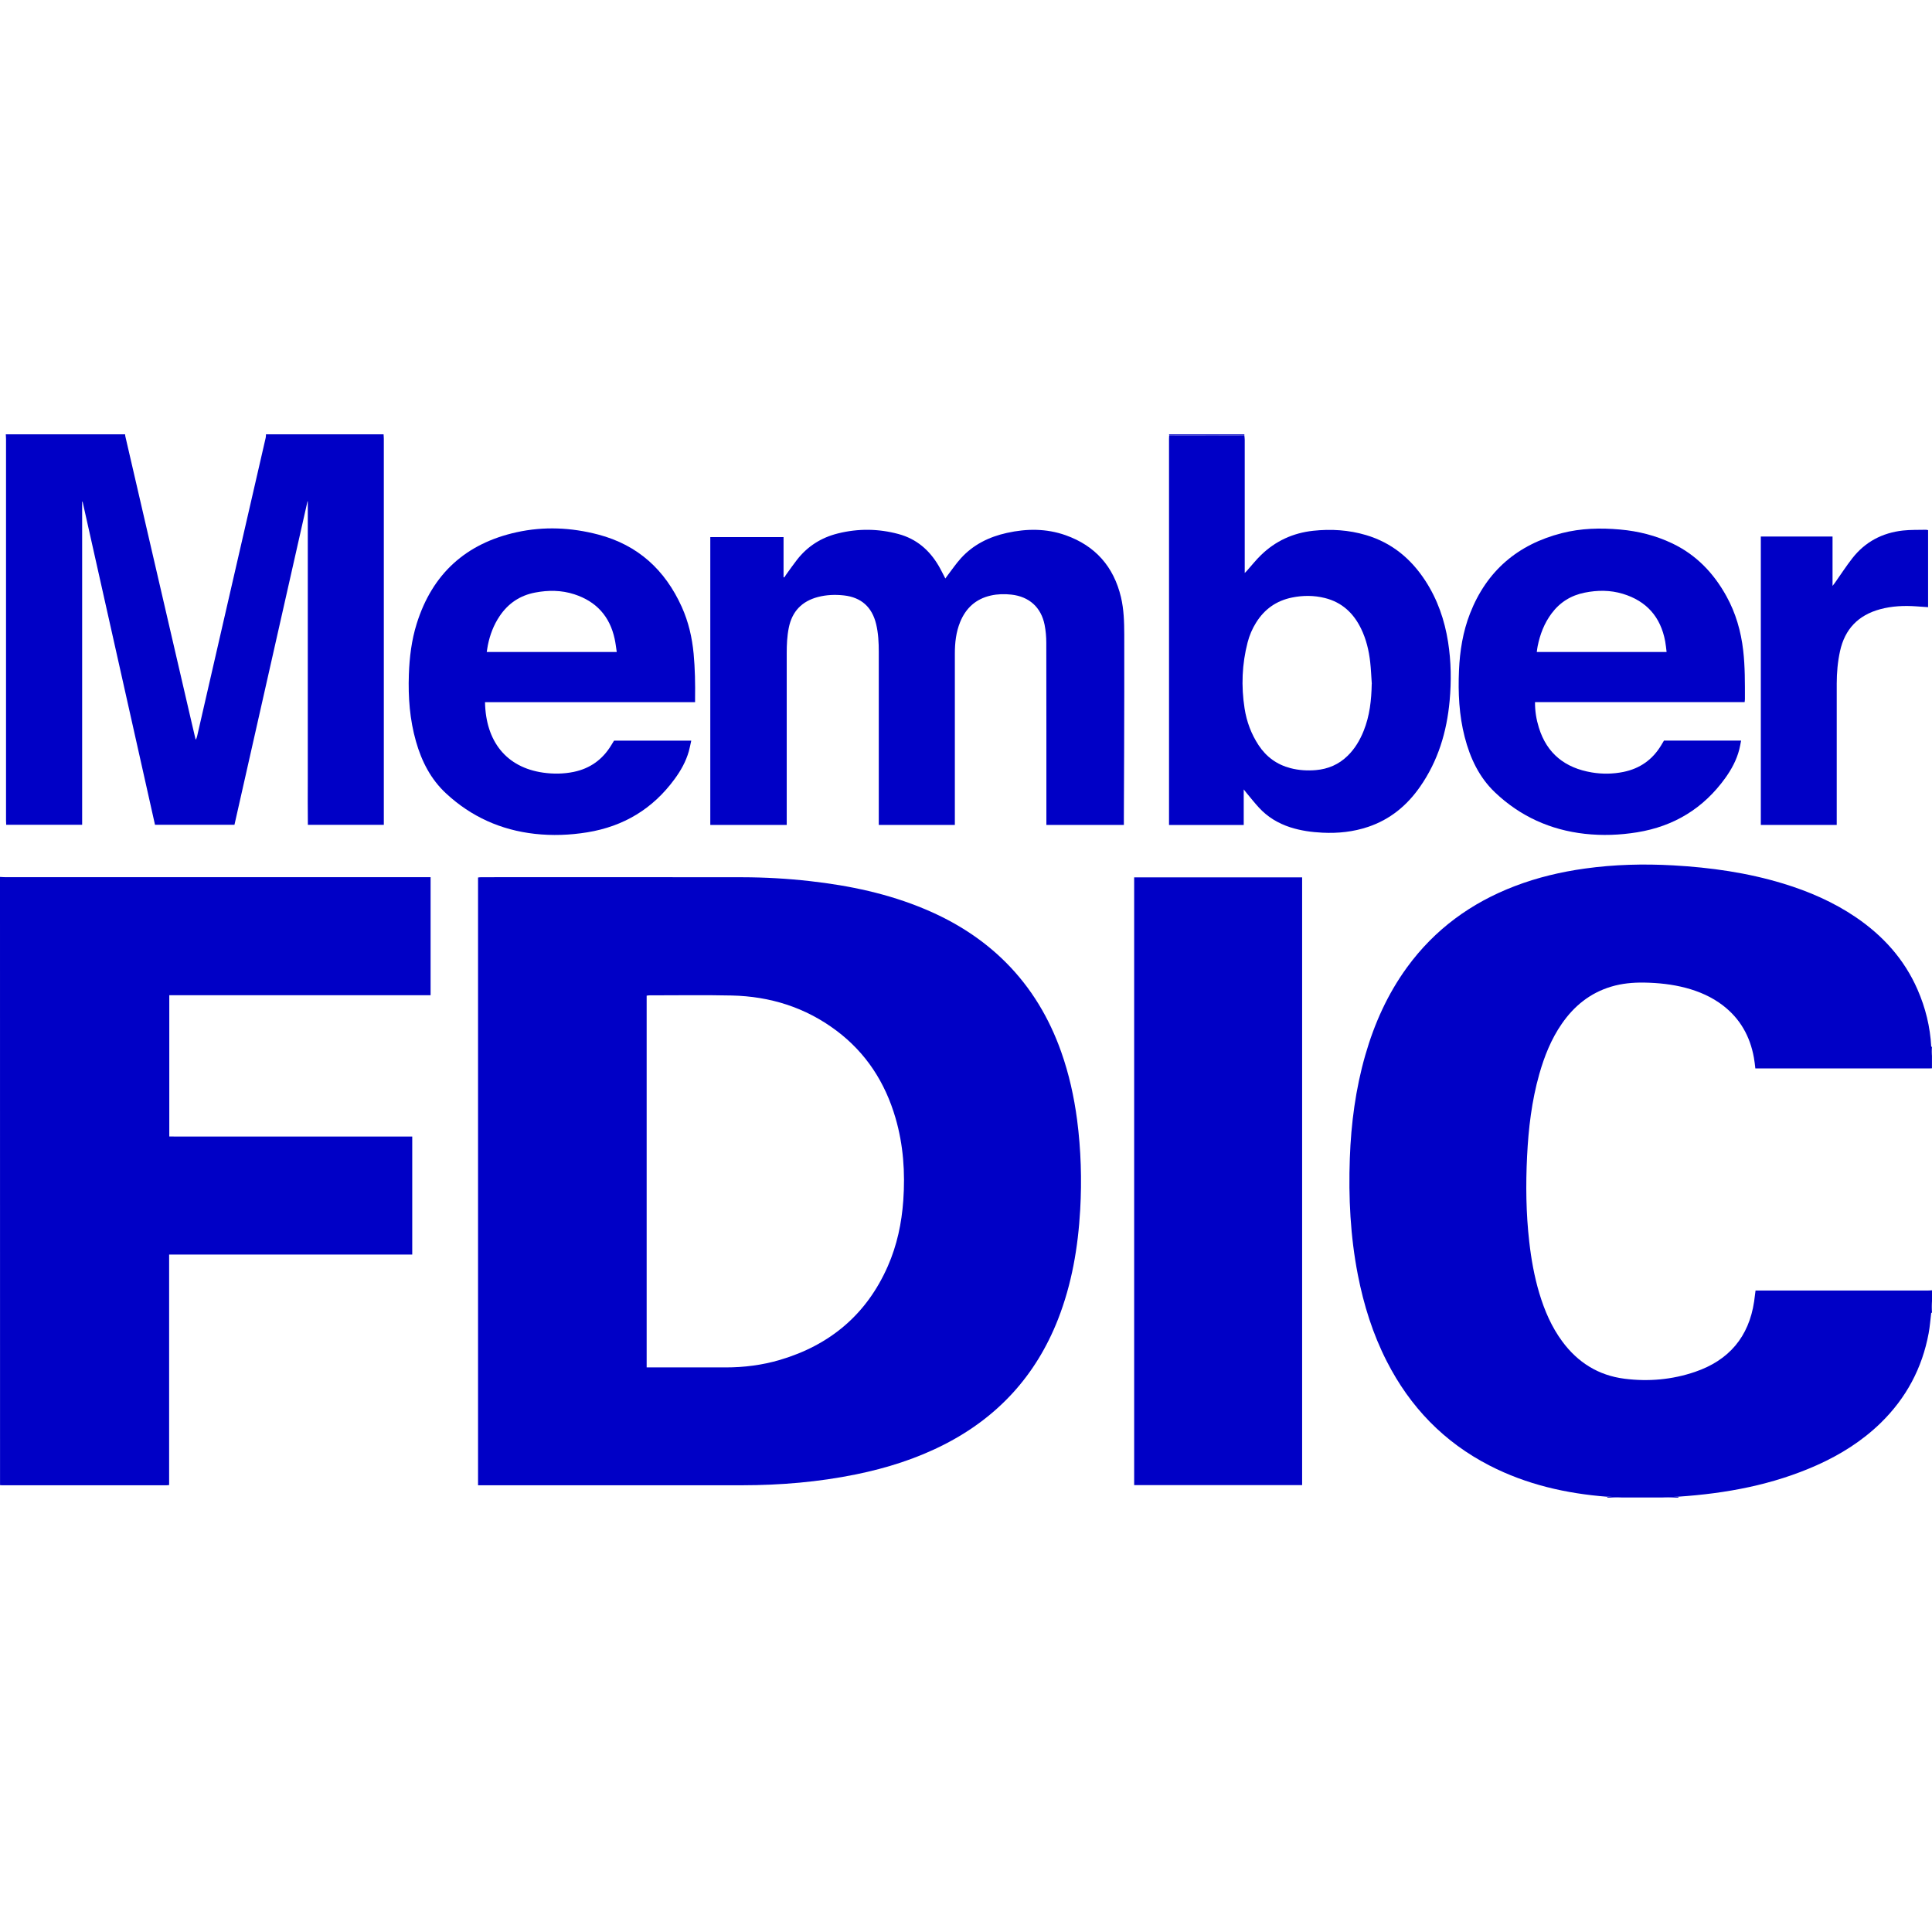
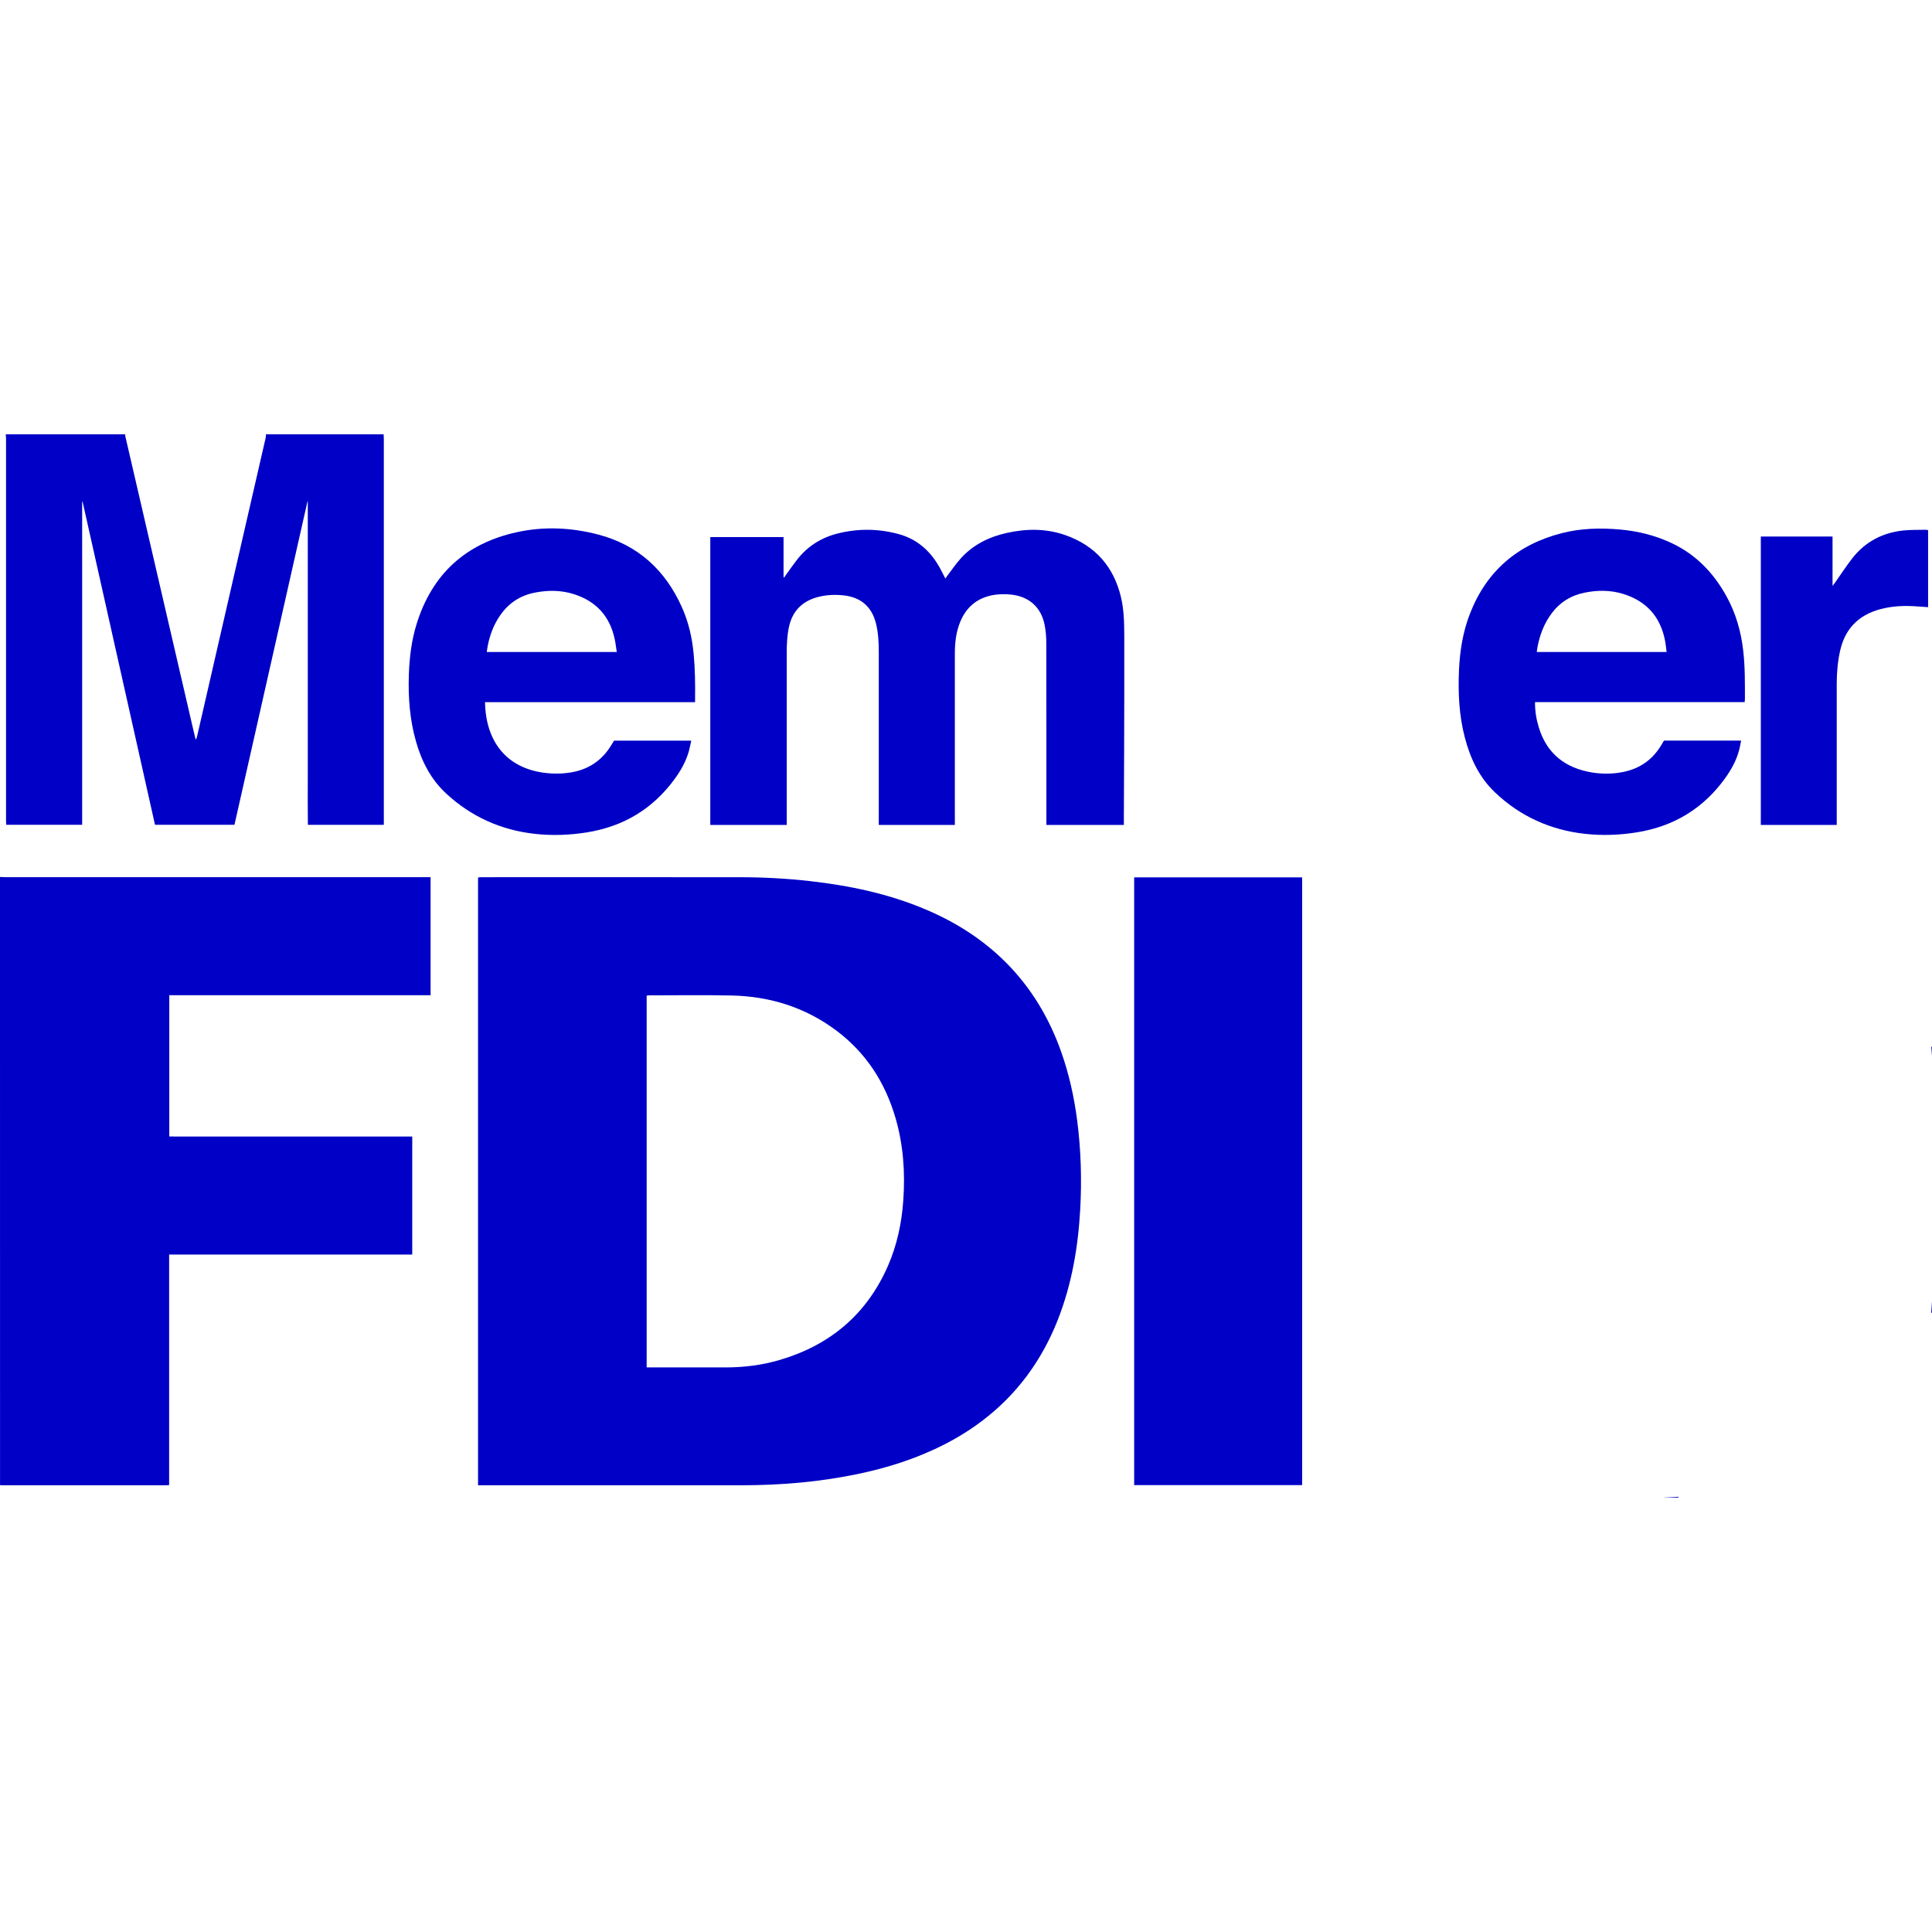
<svg xmlns="http://www.w3.org/2000/svg" id="Layer_1" width="48" height="48" viewBox="0 0 48 48">
  <defs>
    <style>
      .cls-1 {
        fill: #0000c6;
      }
    </style>
  </defs>
-   <path class="cls-1" d="M39.931,37.186c-1.021-.079-2.004-.303-2.92-.773-1.136-.583-1.978-1.456-2.557-2.591-.347-.679-.572-1.399-.718-2.146-.187-.957-.235-1.925-.2-2.898.031-.869.144-1.727.385-2.566.225-.783.555-1.517,1.036-2.178.688-.945,1.593-1.604,2.679-2.019.562-.215,1.144-.353,1.74-.436.729-.102,1.462-.12,2.196-.079.927.052,1.841.181,2.731.452.642.196,1.253.461,1.81.84.672.458,1.199,1.041,1.527,1.792.198.453.315.926.341,1.421.006.076.012.152.018.228v.309c-.024.001-.048.003-.072.003-1.409,0-2.819,0-4.228,0h-.088c-.006-.049-.01-.093-.016-.137-.006-.044-.012-.088-.02-.132-.095-.527-.34-.966-.768-1.295-.276-.212-.588-.348-.922-.437-.34-.09-.686-.126-1.037-.132-.279-.004-.554.021-.822.102-.521.157-.918.479-1.224.922-.264.382-.433.807-.559,1.251-.189.667-.269,1.35-.303,2.039-.035.71-.027,1.419.054,2.126.049.433.125.861.25,1.279.129.429.304.837.572,1.199.386.522.898.842,1.543.924.596.076,1.186.024,1.756-.171.838-.286,1.335-.867,1.466-1.749.013-.088.023-.176.035-.271h.116c1.385,0,2.771,0,4.156,0,.037,0,.075-.004.112-.006v.268c-.006.096-.013.193-.019.289-.021.17-.033.341-.064.509-.161.869-.559,1.612-1.191,2.229-.462.45-1,.788-1.586,1.05-1.094.488-2.25.702-3.437.782-.131.007-.261.013-.392.02h-1.029c-.117-.007-.233-.014-.35-.021Z" />
  <path class="cls-1" d="M0,21.787c.041.002.082.006.123.006,3.482,0,6.963,0,10.445,0h.13v2.933h-6.492v3.51c.22,0,.441.001.662.001.223,0,.446,0,.669,0h4.705v2.932h-6.04v5.727c-.026.002-.046.005-.065.005-1.362,0-2.724,0-4.085,0-.017,0-.034-.002-.051-.003C0,31.861,0,26.824,0,21.787Z" />
  <path class="cls-1" d="M9.53,10.793c.002.037.006.075.006.112,0,3.157,0,6.313,0,9.47v.118h-1.887c-.006-.382-.002-.764-.002-1.147,0-.381,0-.762,0-1.143,0-.384,0-.769,0-1.153v-1.153c0-.384,0-.769,0-1.153,0-.381,0-.762,0-1.143,0-.382,0-.764,0-1.145-.002,0-.004-.001-.007-.002-.605,2.678-1.209,5.355-1.815,8.038h-1.974c-.6-2.676-1.199-5.351-1.799-8.027-.004,0-.008,0-.011,0v8.027H.154c-.001-.037-.004-.073-.004-.109,0-.851,0-1.702,0-2.553,0-2.306,0-4.611,0-6.917,0-.041-.004-.082-.006-.123.988,0,1.976,0,2.964,0,.002.017.002.034.006.051.22.951.44,1.901.66,2.852.327,1.414.655,2.828.983,4.242.034.148.07.295.104.443.021-.031.03-.06.037-.09.265-1.154.53-2.309.795-3.463.303-1.318.606-2.636.909-3.954.006-.026.004-.054.006-.081.974,0,1.949,0,2.923,0Z" />
-   <path class="cls-1" d="M30.916,10.793c0,.007,0,.014,0,.021-.044,0-.089.002-.133.002-.578,0-1.155.002-1.733.002-.002-.009-.004-.017-.006-.026.624,0,1.249,0,1.873,0Z" />
  <path class="cls-1" d="M41.702,37.187s-.003.009-.004.013c0,.002.002.004.003.007h-.391c.131-.007.261-.013.392-.02Z" />
-   <path class="cls-1" d="M39.931,37.186c.117.007.233.014.35.021h-.35s.003-.009.004-.014c0-.002-.003-.005-.004-.007Z" />
  <path class="cls-1" d="M48,32.616c-.006,0-.013,0-.019,0,.006-.096.013-.193.019-.289v.288Z" />
  <path class="cls-1" d="M48,26.234c-.006-.076-.012-.152-.018-.228.006.001.012.002.018.001v.226Z" />
  <path class="cls-1" d="M11.877,36.902v-15.101c.027-.003.053-.007.079-.007,2.161,0,4.322-.003,6.484.001.562.001,1.124.033,1.684.096.985.111,1.947.313,2.864.7.75.316,1.427.744,2.004,1.322.631.633,1.076,1.381,1.373,2.22.194.548.319,1.112.395,1.688.097.744.119,1.49.077,2.238-.053.932-.209,1.845-.551,2.719-.547,1.395-1.491,2.428-2.824,3.109-.694.355-1.431.587-2.192.743-.934.191-1.879.27-2.831.271-2.147.002-4.295,0-6.442,0h-.119ZM16.066,33.973h.114c.617,0,1.235,0,1.852,0,.455,0,.903-.057,1.34-.185,1.249-.368,2.159-1.131,2.686-2.331.228-.519.344-1.067.384-1.633.049-.693.002-1.377-.193-2.047-.257-.883-.732-1.62-1.472-2.174-.769-.576-1.645-.849-2.598-.87-.682-.015-1.365-.004-2.047-.004-.022,0-.045.006-.066.008v9.237Z" />
  <path class="cls-1" d="M32.351,36.897h-4.173v-15.099h4.173v15.099Z" />
  <path class="cls-1" d="M19.544,20.495h-1.897v-7.151h1.82v.995c.006.002.012.005.018.007.016-.024.031-.048.048-.072.088-.122.174-.246.267-.365.262-.337.605-.554,1.018-.656.502-.125,1.005-.12,1.505.015.445.12.767.397.997.789.059.1.108.205.167.316.017-.024.03-.045.046-.065.113-.147.216-.301.34-.438.308-.339.7-.532,1.143-.63.492-.109.981-.112,1.46.058.736.261,1.193.779,1.374,1.538.072.305.081.619.082.931.002.937,0,1.873-.003,2.81-.001.58-.004,1.159-.007,1.739,0,.058,0,.115,0,.179h-1.925c0-.038,0-.078,0-.117,0-1.468.001-2.937-.002-4.405,0-.15-.013-.302-.042-.449-.087-.436-.384-.702-.826-.751-.171-.019-.343-.015-.512.023-.37.084-.618.31-.76.657-.103.252-.132.517-.132.786,0,1.376,0,2.752,0,4.127v.129h-1.89c0-.037,0-.077,0-.117,0-1.393,0-2.786,0-4.179,0-.233-.011-.467-.066-.695-.102-.422-.37-.663-.8-.711-.215-.024-.432-.016-.644.039-.4.105-.644.357-.726.766-.042.206-.051.415-.051.624,0,1.383,0,2.765,0,4.148v.125Z" />
-   <path class="cls-1" d="M29.049,10.819c.578,0,1.155-.001,1.733-.002.044,0,.089-.002.133-.002.004.037.01.074.01.111,0,1.063,0,2.127,0,3.19v.12c.025-.025.04-.039.053-.054.116-.13.225-.269.35-.39.361-.351.797-.551,1.298-.605.444-.048.884-.02,1.313.107.637.189,1.116.585,1.474,1.136.302.464.478.975.564,1.52.076.484.083.97.039,1.457-.07.774-.287,1.498-.737,2.142-.325.466-.744.811-1.287.994-.368.124-.748.164-1.135.145-.271-.013-.539-.05-.798-.133-.303-.098-.568-.257-.783-.492-.104-.113-.2-.235-.299-.353-.021-.026-.041-.052-.077-.097v.884h-1.856c0-.038,0-.072,0-.105,0-3.159,0-6.319,0-9.478,0-.031.002-.062.003-.092ZM34.082,16.991c-.013-.181-.02-.363-.04-.543-.032-.287-.099-.566-.226-.828-.188-.388-.477-.658-.902-.763-.27-.067-.543-.067-.816-.011-.388.079-.683.289-.891.623-.095.152-.165.316-.21.489-.141.542-.162,1.09-.076,1.642.051.328.165.636.349.915.191.29.454.481.79.569.207.054.419.067.632.049.304-.026.57-.14.789-.355.18-.175.305-.387.398-.618.151-.375.194-.768.201-1.169Z" />
  <path class="cls-1" d="M17.268,17.445h-5.218c.018.972.526,1.62,1.444,1.751.253.036.505.033.757-.018.409-.084.719-.307.935-.663.021-.035.043-.07.064-.105.002-.003.005-.004.01-.009h1.914c-.021.093-.036.179-.06.264-.072.254-.199.48-.354.691-.541.74-1.267,1.176-2.17,1.323-.432.07-.867.086-1.301.038-.844-.094-1.583-.426-2.206-1.004-.38-.352-.608-.799-.748-1.292-.155-.543-.196-1.098-.177-1.66.015-.43.066-.854.195-1.266.387-1.239,1.223-1.995,2.484-2.272.677-.149,1.355-.118,2.026.058.987.259,1.662.88,2.076,1.799.166.368.256.758.294,1.16.035.373.041.746.036,1.12,0,.023,0,.047,0,.085ZM15.323,16.198c-.018-.117-.029-.222-.052-.325-.121-.561-.457-.931-1.002-1.108-.32-.104-.646-.106-.975-.043-.376.072-.669.269-.882.587-.147.219-.239.461-.291.718-.011.055-.018.111-.028.171h3.229Z" />
  <path class="cls-1" d="M43.347,17.444h-5.21c-.002.22.032.428.095.631.2.653.658,1.006,1.316,1.116.262.044.525.04.787-.013.409-.084.721-.304.936-.661.012-.021.024-.041.037-.062.011-.018.021-.035.033-.055h1.916c-.016.079-.027.153-.046.224-.067.259-.192.49-.347.706-.542.754-1.274,1.199-2.188,1.348-.432.07-.867.086-1.302.038-.855-.096-1.603-.433-2.228-1.026-.397-.376-.621-.855-.756-1.379-.14-.543-.166-1.097-.142-1.654.021-.485.097-.962.275-1.417.414-1.058,1.185-1.714,2.279-1.994.476-.122.962-.134,1.45-.09.451.04.884.149,1.294.344.598.285,1.031.74,1.347,1.313.232.419.361.871.416,1.346.047.403.043.808.043,1.212,0,.02-.004.04-.007.072ZM41.406,16.198c-.012-.096-.019-.181-.035-.264-.112-.606-.464-1.003-1.053-1.181-.31-.094-.628-.093-.946-.029-.34.068-.616.238-.824.518-.182.244-.287.52-.346.815-.009.045-.014.091-.021.141h3.225Z" />
  <path class="cls-1" d="M47.903,13.171v1.914c-.099-.007-.193-.013-.287-.02-.306-.022-.61-.009-.908.072-.54.147-.873.492-.993,1.04-.058.266-.082.535-.082.807,0,1.132,0,2.265,0,3.397v.115h-1.886v-7.166h1.782v1.227c.029-.037.045-.056.059-.077.144-.204.28-.415.434-.612.318-.407.745-.63,1.254-.687.19-.021.383-.014.574-.019.016,0,.033.005.052.009Z" />
</svg>